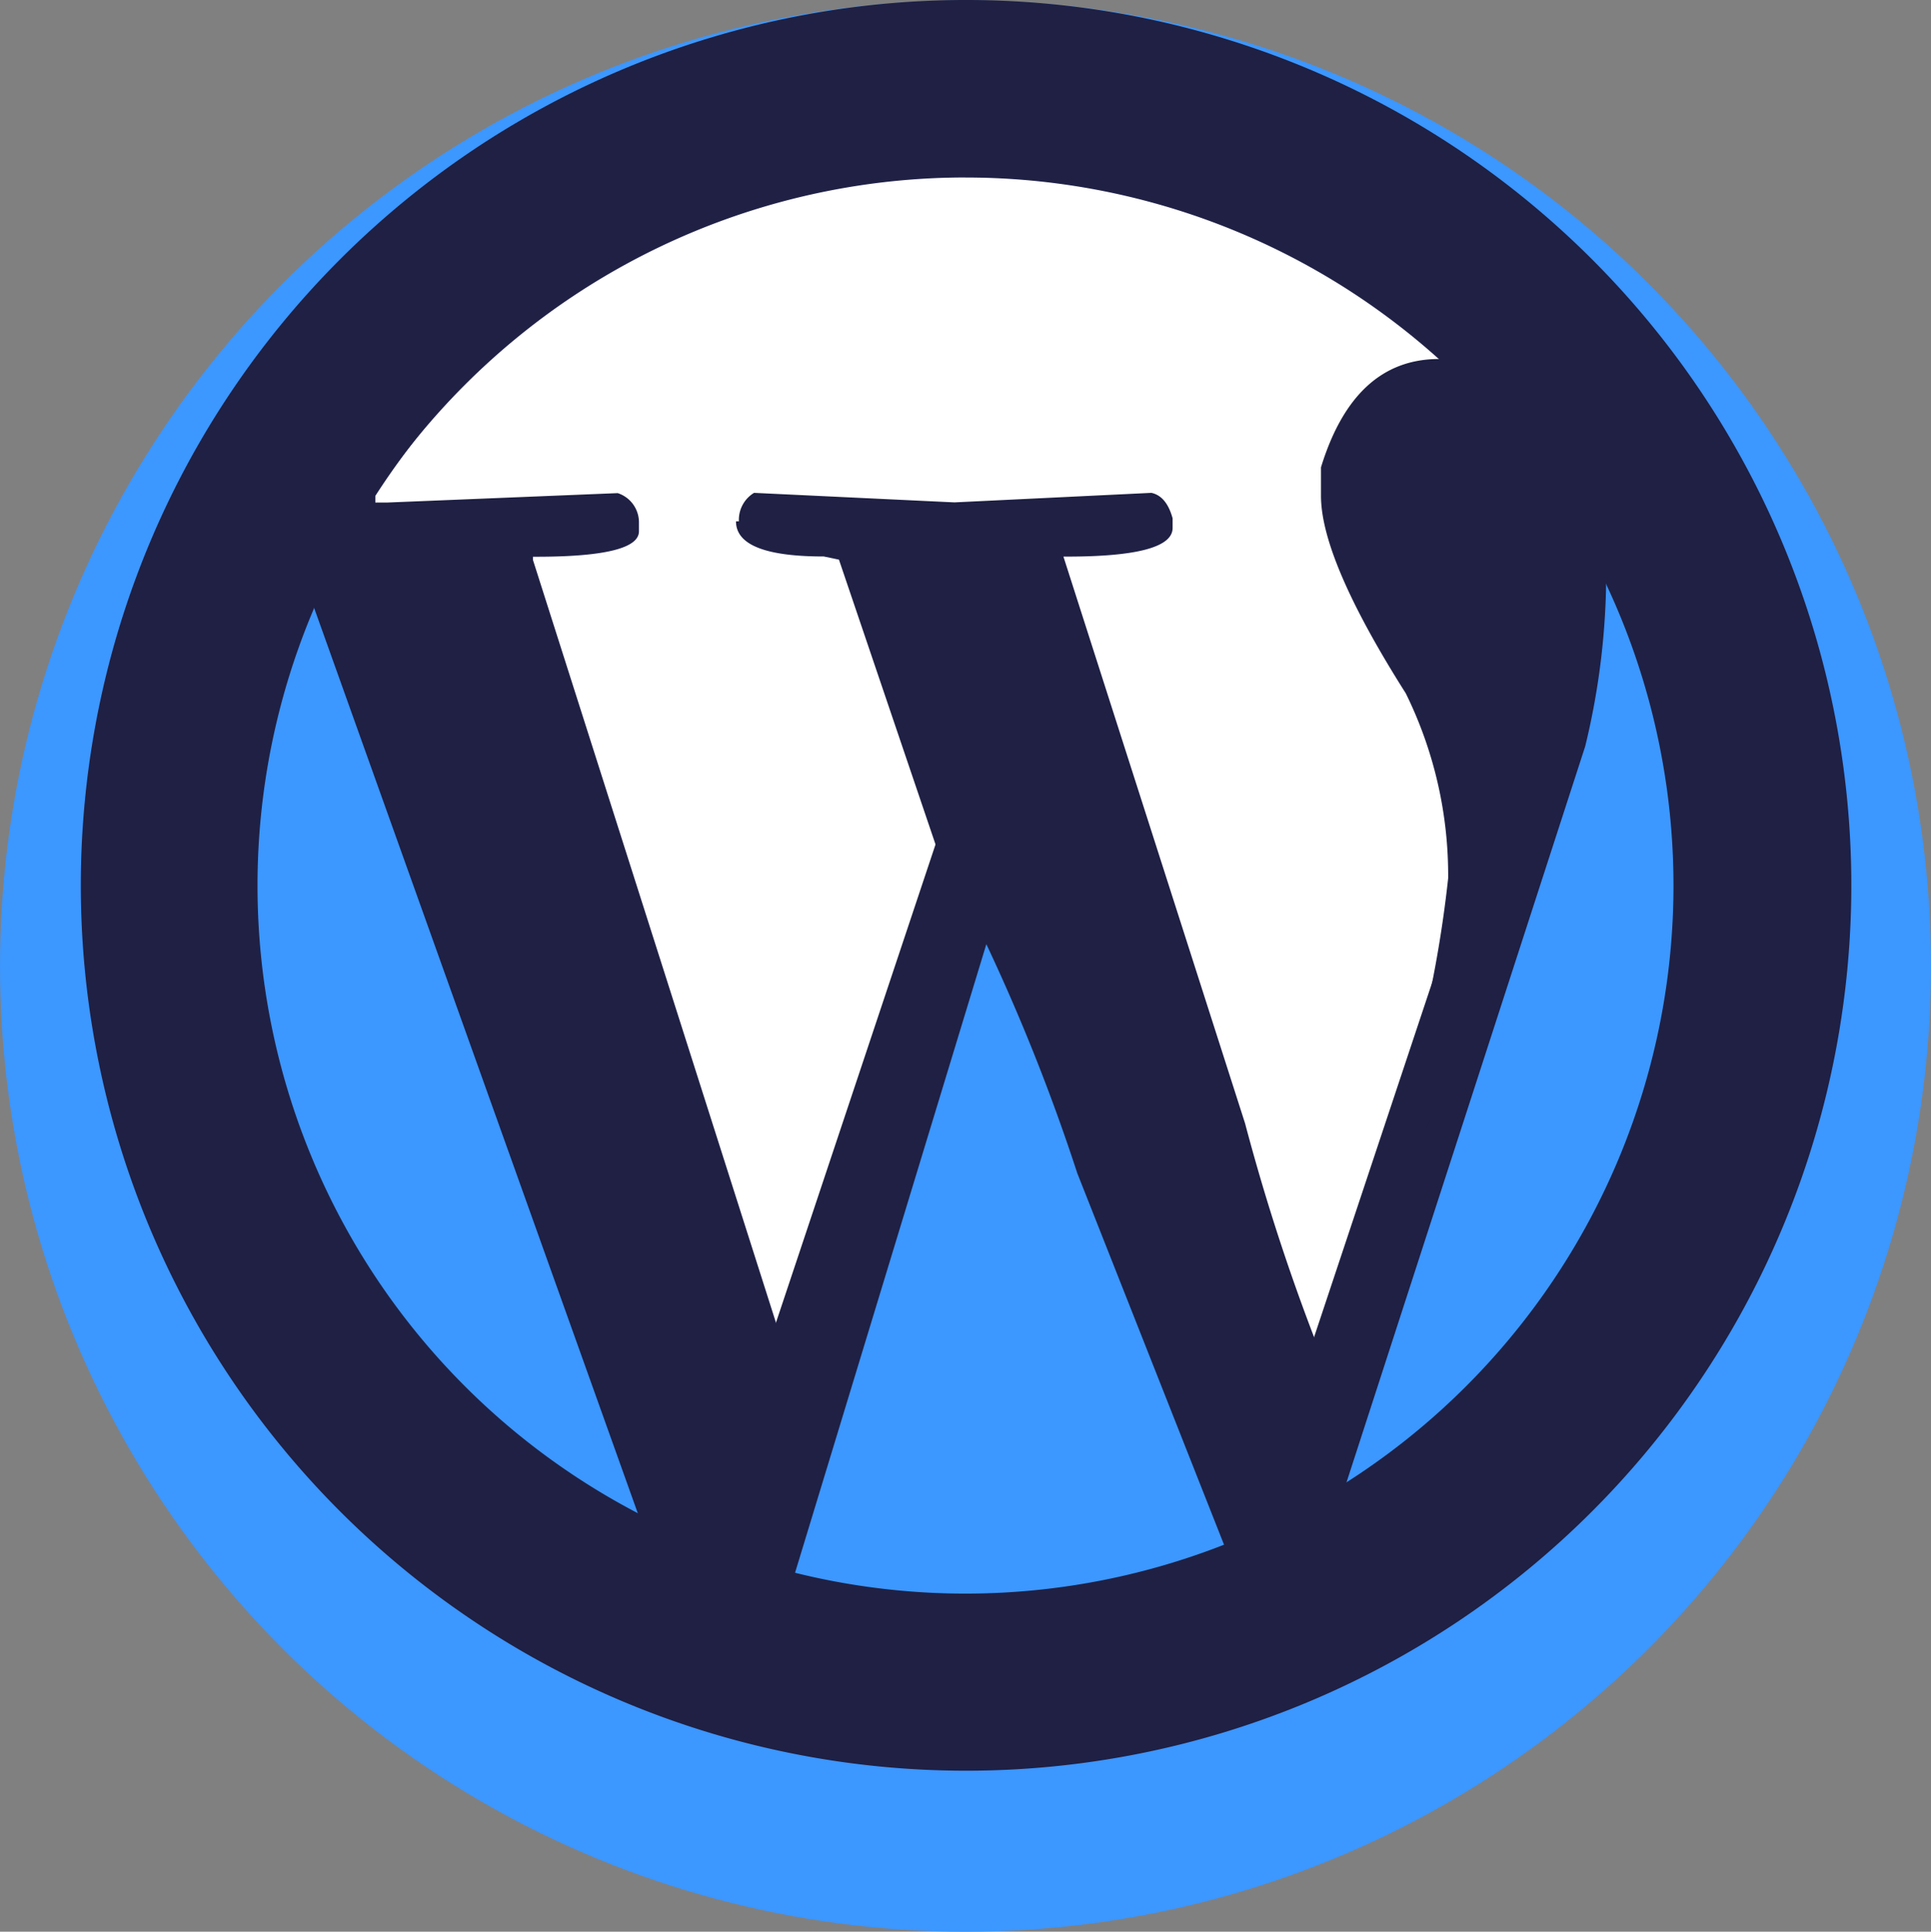
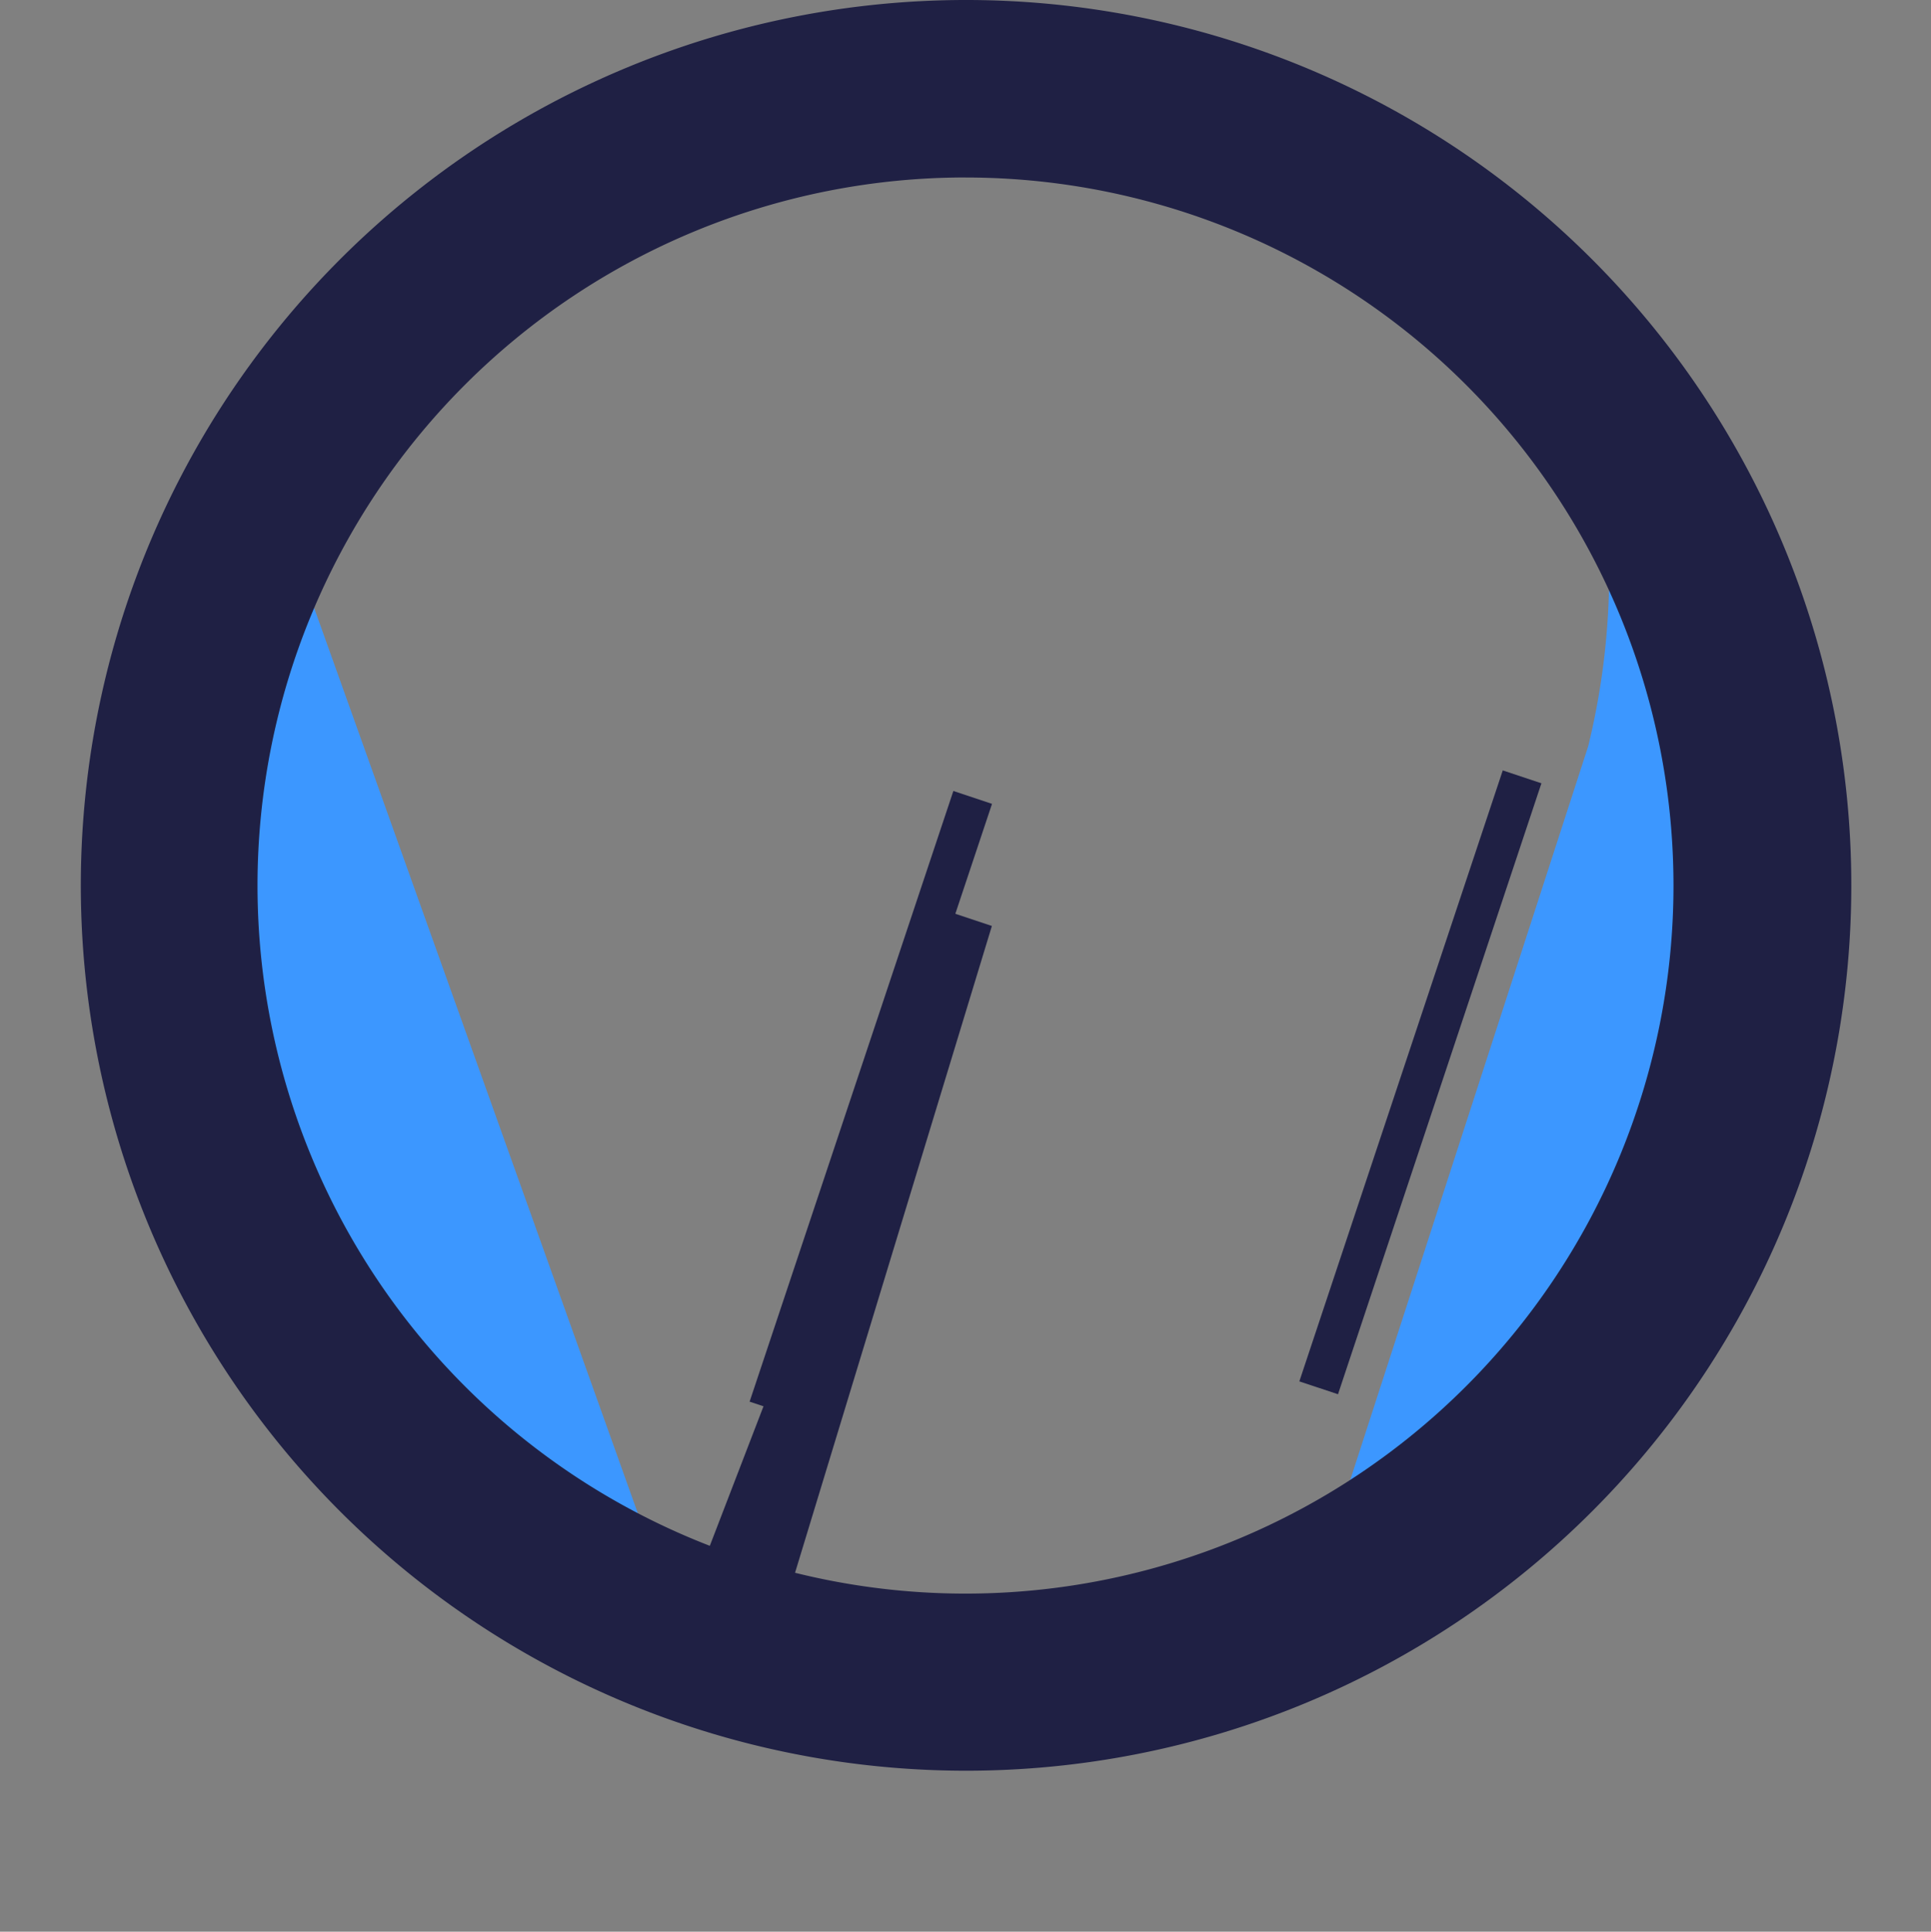
<svg xmlns="http://www.w3.org/2000/svg" width="43.988" height="43.999" viewBox="0 0 43.988 43.999">
  <rect x="0" y="0" width="43.988" height="43.999" fill="#808080" stroke="none" />
  <defs>
    <style>.a{fill:#3c97ff;}.b{fill:#1f2044;}.c{fill:#fff;}</style>
  </defs>
  <g transform="translate(0 0)">
-     <ellipse class="a" cx="21.994" cy="21.994" rx="21.994" ry="21.994" transform="translate(0 0.011)" />
-     <ellipse class="b" cx="18.328" cy="18.328" rx="18.328" ry="18.328" transform="translate(2.444 1.844)" />
    <path class="a" d="M668.918,149.422h.138L676.7,170.8h-.069a16.249,16.249,0,0,1-7.512-7.547,17.914,17.914,0,0,1-1.583-7.2,17.726,17.726,0,0,1,1.378-6.638" transform="translate(-662.041 -135.969)" />
-     <path class="c" d="M684.363,138.882a15.437,15.437,0,0,1,10.907,4.5v.072l-.208-.072q-1.931,0-2.69,2.467v.649q0,1.452,1.932,4.5a9.378,9.378,0,0,1,.965,4.212,27.563,27.563,0,0,1-1.725,7.037l-1.106,3.988a47.753,47.753,0,0,1-1.795-5.441l-4.138-12.911h.07q2.411,0,2.417-.649v-.223c-.093-.338-.254-.531-.483-.58l-4.487.217-4.565-.217a.718.718,0,0,0-.345.649h-.066q0,.8,2,.8l.345.072,2.485,7.327-3.524,11.1h-.062l-5.87-18.422v-.071h.068q2.348,0,2.347-.58v-.22a.7.7,0,0,0-.483-.649l-5.244.214h-.278V146.5a18.121,18.121,0,0,1,3.246-3.772,15.7,15.7,0,0,1,10.284-3.844" transform="translate(-662.28 -135.205)" />
-     <path class="a" d="M685.365,157.985a44.851,44.851,0,0,1,2.124,5.327l3.564,9.022h-.076a19.761,19.761,0,0,1-5.915.927,17.192,17.192,0,0,1-5.005-.716Z" transform="translate(-662.949 -136.591)" />
-     <path class="a" d="M700.454,147.445h.136a18.8,18.8,0,0,1,1.9,8.109,17.066,17.066,0,0,1-5.431,12.631,18.275,18.275,0,0,1-2.444,1.865h-.068v-.068l5.565-17.158a16.721,16.721,0,0,0,.476-3.659Z" transform="translate(-664.001 -135.826)" />
+     <path class="a" d="M700.454,147.445h.136a18.8,18.8,0,0,1,1.9,8.109,17.066,17.066,0,0,1-5.431,12.631,18.275,18.275,0,0,1-2.444,1.865v-.068l5.565-17.158a16.721,16.721,0,0,0,.476-3.659Z" transform="translate(-664.001 -135.826)" />
    <path class="b" d="M683.746,175.249a20.166,20.166,0,1,1,14.282-5.915,20.157,20.157,0,0,1-14.282,5.915Zm0-36.29a16.128,16.128,0,1,0,16.129,16.128A16.128,16.128,0,0,0,683.746,138.96Z" transform="translate(-661.753 -134.917)" />
  </g>
  <g transform="translate(16.127 18.016)">
    <path class="a" d="M680.5,169.5" transform="translate(-679.109 -155.442)" />
    <path class="a" d="M685.5,154.5" transform="translate(-679.472 -154.354)" />
    <rect class="b" width="14.664" height="0.928" transform="translate(0.949 13.91) rotate(-71.547)" />
    <path class="b" d="M680.855,172.791,679,171.864l5.588-14.522.88.293Z" transform="translate(-679 -154.56)" />
  </g>
  <g transform="translate(29.599 17.235)">
    <path class="a" d="M694.5,168.5" transform="translate(-693.596 -154.588)" />
-     <path class="a" d="M699.5,153.5" transform="translate(-693.959 -153.5)" />
    <rect class="b" width="14.664" height="0.928" transform="matrix(0.316, -0.949, 0.949, 0.316, 0, 14.229)" />
  </g>
</svg>